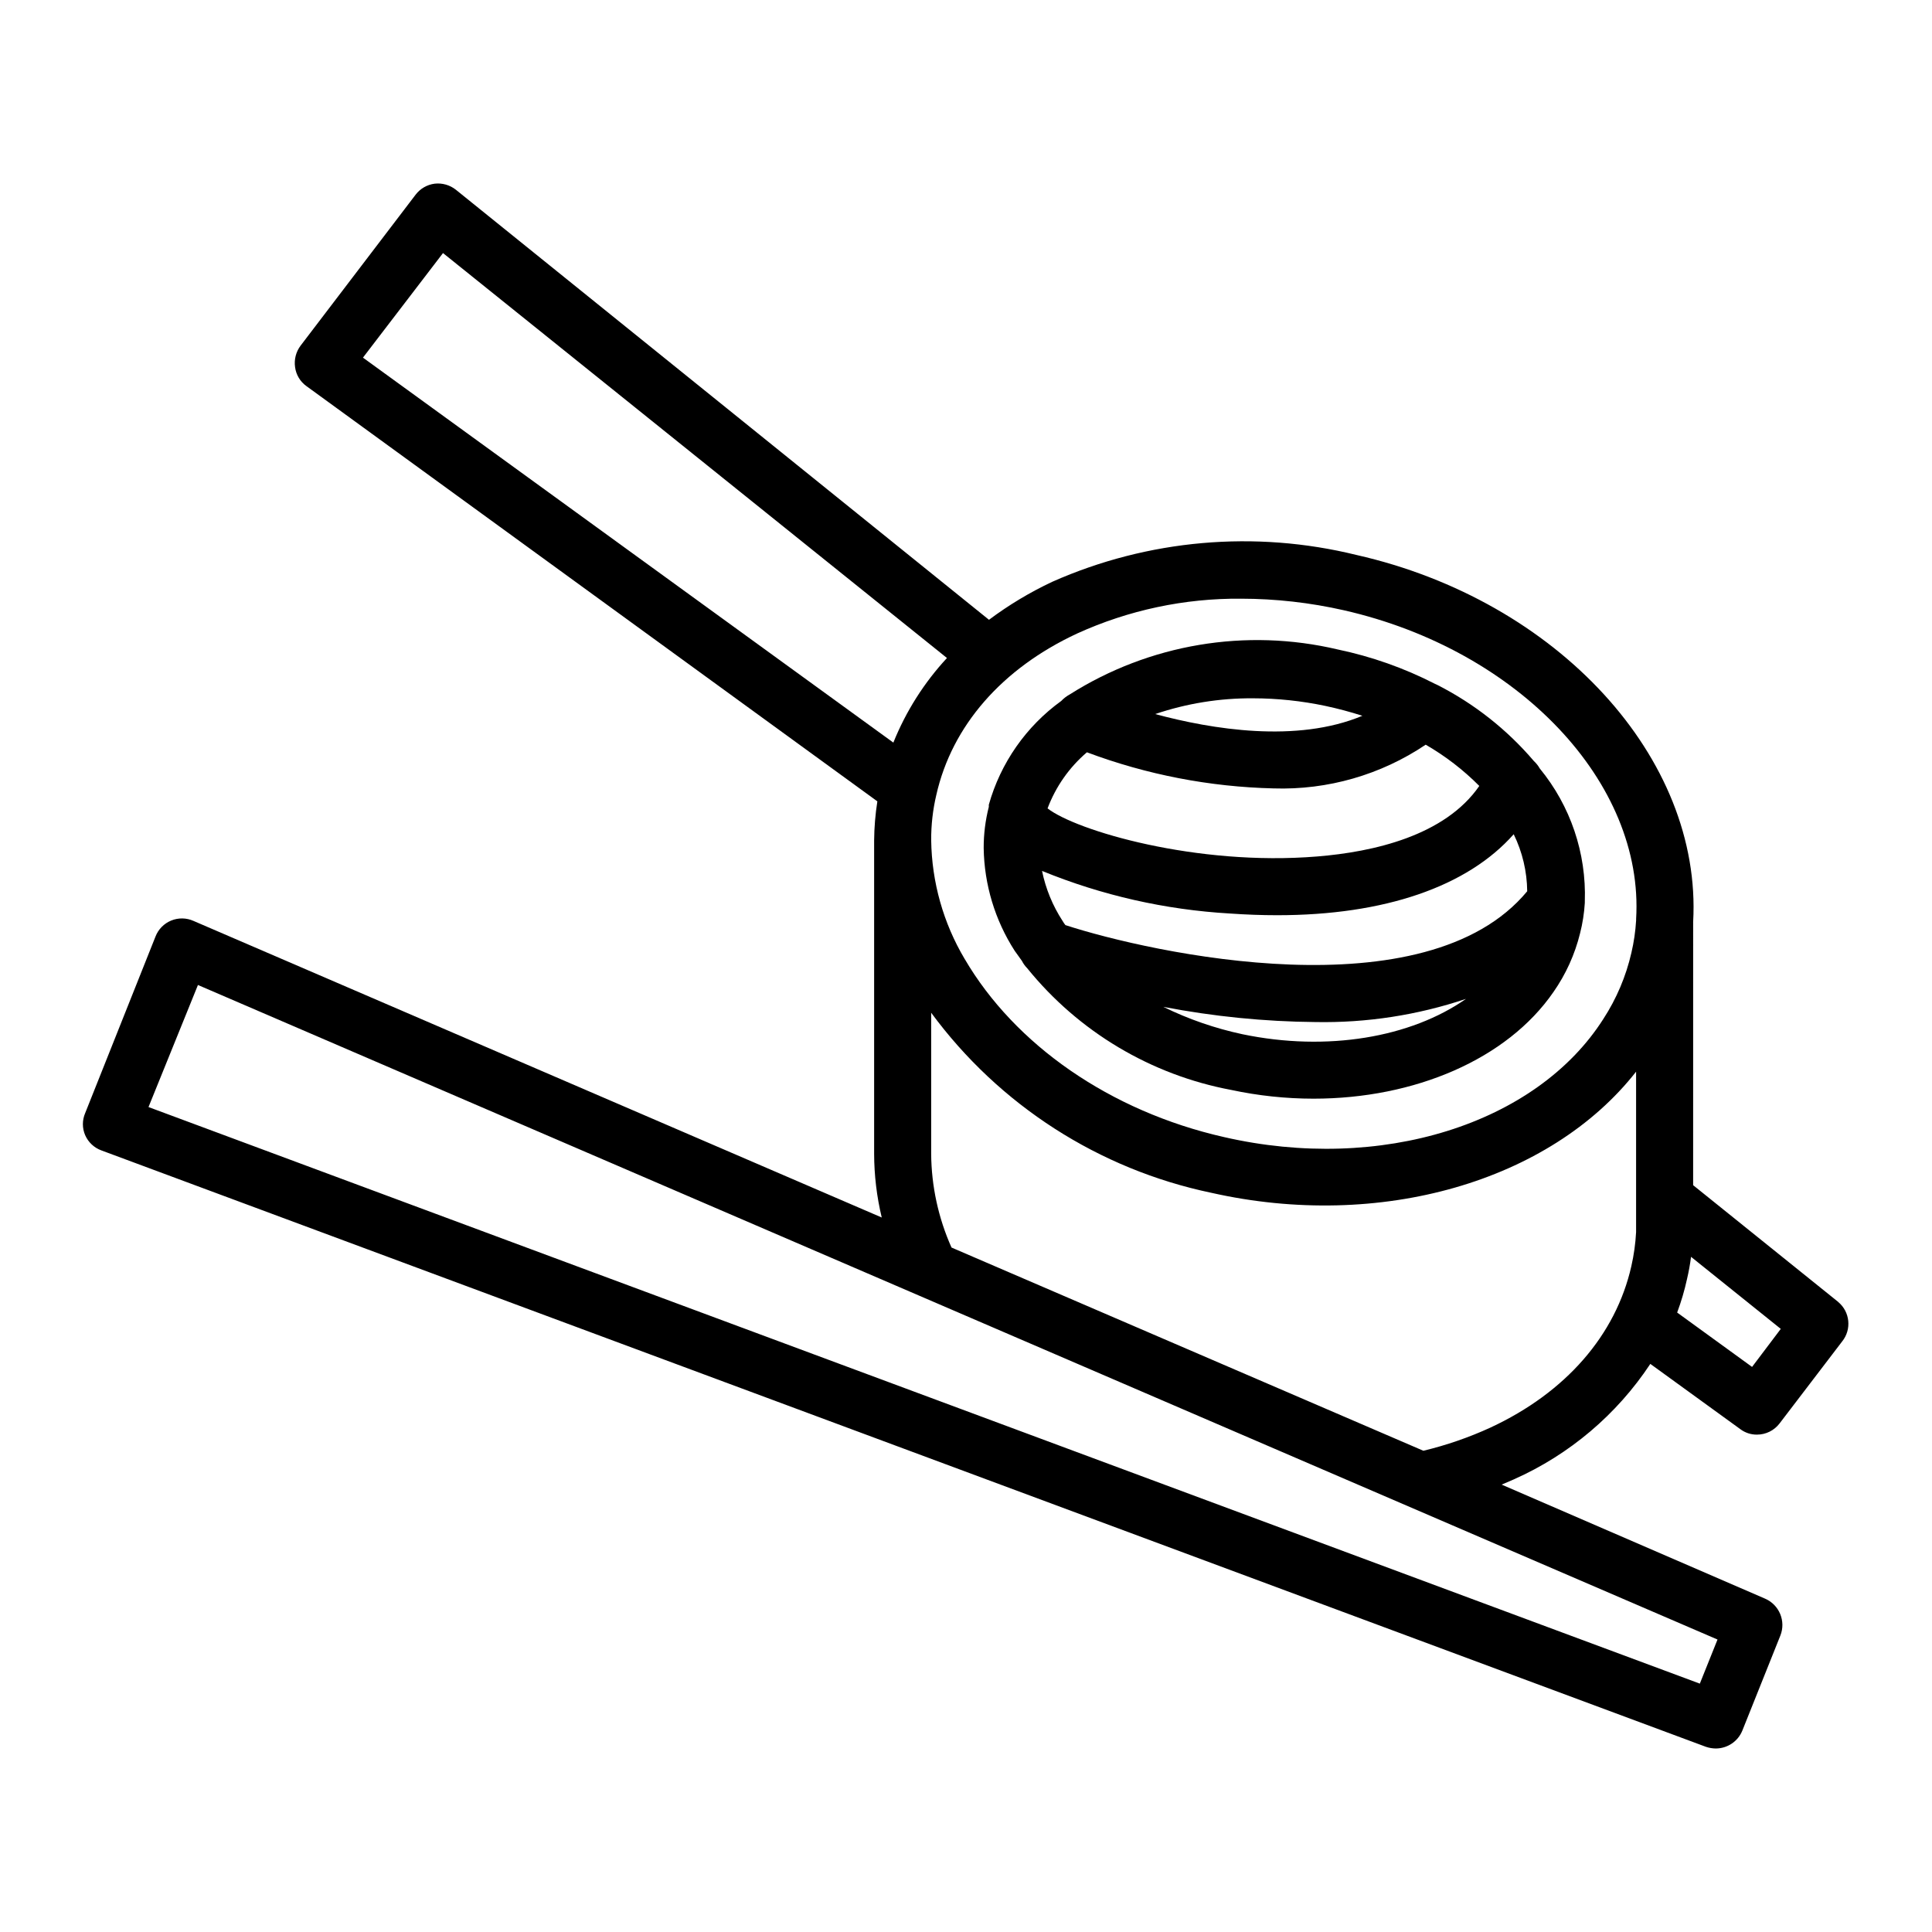
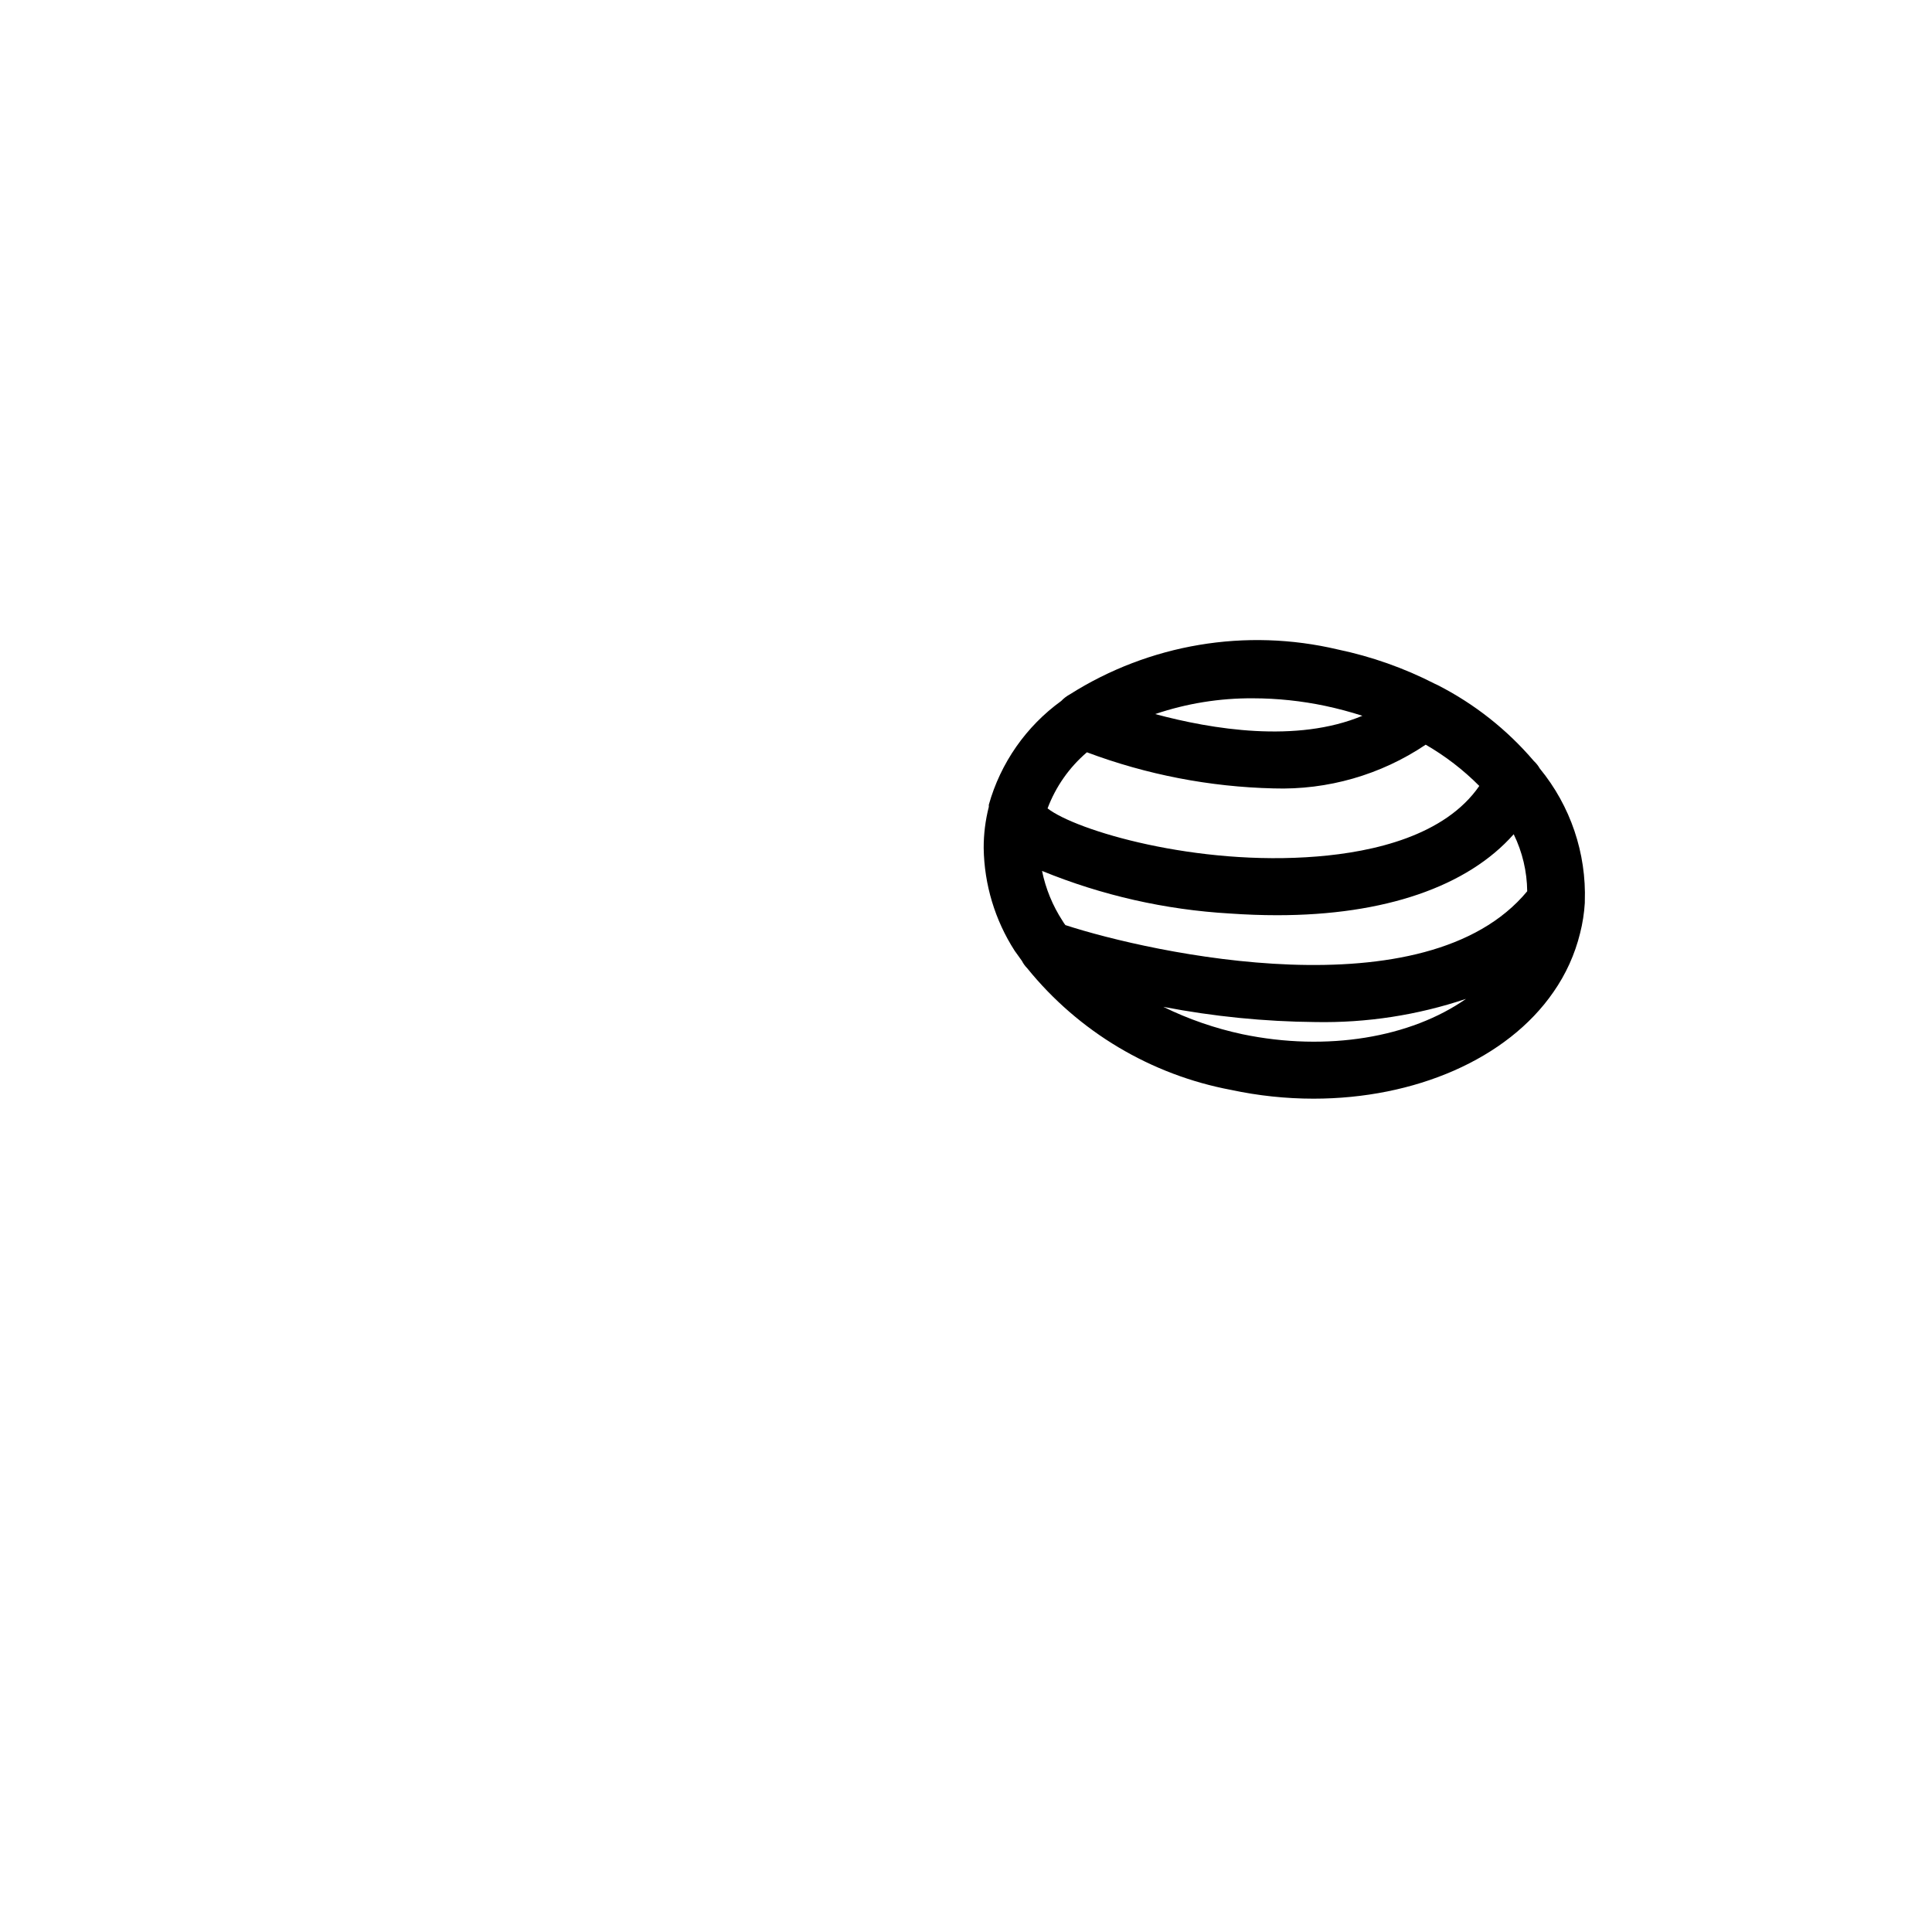
<svg xmlns="http://www.w3.org/2000/svg" fill="#000000" width="800px" height="800px" version="1.1" viewBox="144 144 512 512">
  <g>
-     <path d="m631.14 489.02-38.441-30.934 0.004-69.781c2.418-43.379-35.871-85.145-89.227-97.234-26.914-6.625-55.266-4.125-80.609 7.106-5.918 2.781-11.539 6.156-16.777 10.074l-141.27-113.96c-1.594-1.266-3.625-1.844-5.644-1.613-2.004 0.262-3.816 1.316-5.039 2.922l-30.48 40.004c-1.223 1.629-1.75 3.676-1.461 5.691 0.266 2.027 1.359 3.852 3.023 5.039l151.29 110.03c-0.539 3.434-0.824 6.902-0.855 10.379v83.027c0.016 5.688 0.691 11.352 2.016 16.879l-182.38-78.594c-1.879-0.844-4.019-0.879-5.926-0.098s-3.406 2.309-4.152 4.231l-18.641 46.801c-0.805 1.867-0.805 3.981 0 5.844 0.82 1.871 2.367 3.328 4.285 4.031l425.21 158.05c0.859 0.297 1.762 0.449 2.668 0.453 3.078-0.02 5.844-1.887 7.004-4.738l10.078-25.191v0.004c1.508-3.812-0.273-8.137-4.031-9.773l-69.828-30.23 3.273-1.41c14.707-6.551 27.238-17.156 36.125-30.582l23.832 17.281h-0.004c1.277 0.965 2.836 1.48 4.434 1.461 2.356 0.004 4.574-1.098 5.996-2.973l16.574-21.715c2.57-3.195 2.098-7.859-1.059-10.477zm-92.145 33.301c-5.715 2.617-11.672 4.676-17.785 6.144l-125.05-53.855c-3.492-7.816-5.328-16.277-5.391-24.84v-37.383c18.031 24.492 44.449 41.477 74.211 47.711 44.738 10.078 89.777-2.973 112.6-32.094v42.523c-0.16 3.039-0.582 6.055-1.258 9.02-4.133 18.289-17.383 33.504-37.332 42.773zm-355.64-84.941 13.102-32.348 402.7 173.46-4.684 11.688zm316.8-131.65c46.301 10.531 79.602 45.695 77.434 81.82v0.352c-0.172 2.902-0.59 5.785-1.258 8.617-1.426 6.215-3.934 12.133-7.406 17.48-17.785 27.961-59.098 40.859-100.56 31.336-30.23-6.852-55.418-24.484-68.719-47.207h-0.004c-5.656-9.52-8.711-20.363-8.867-31.438-0.027-4.051 0.43-8.094 1.363-12.039 4.133-18.289 17.383-33.504 37.332-42.773 13.629-6.199 28.453-9.348 43.426-9.219 9.172 0.012 18.312 1.043 27.258 3.07zm-105.2 12.648c-6.062 6.543-10.879 14.141-14.207 22.418l-140.56-102.02 21.211-27.711zm196.13 164.54c0.453-1.93 0.809-3.879 1.059-5.844l23.781 19.094-7.609 10.078-19.852-14.41c1.082-2.906 1.961-5.887 2.621-8.918z" />
    <path d="m427.46 328.05c-0.824 0.453-1.574 1.031-2.219 1.711-9.32 6.742-16.086 16.438-19.195 27.512v0.301c-0.004 0.082-0.004 0.168 0 0.25-0.914 3.574-1.371 7.246-1.359 10.934 0.145 9.656 2.988 19.082 8.211 27.207 0.605 0.906 1.309 1.762 1.914 2.672v-0.004c0.367 0.727 0.844 1.387 1.414 1.965 13.617 16.828 32.781 28.258 54.059 32.246 7.168 1.535 14.48 2.312 21.812 2.316 26.801 0 51.289-10.43 63.582-28.266v0.004c3.289-4.711 5.684-9.988 7.055-15.57 0.672-2.641 1.094-5.34 1.258-8.059v-0.355c0.445-12.816-3.801-25.355-11.941-35.266-0.414-0.73-0.941-1.395-1.559-1.965-7.106-8.332-15.785-15.18-25.547-20.152l-0.656-0.301h0.004c-8.152-4.184-16.828-7.25-25.797-9.121-24.32-5.742-49.93-1.438-71.035 11.941zm67.762 3.023c3.316 0.707 6.598 1.582 9.824 2.617-17.434 7.305-39.902 3.578-54.914-0.453 8.355-2.828 17.125-4.242 25.945-4.18 6.434 0.012 12.848 0.688 19.145 2.016zm-21.965 87.008c-7.258-1.551-14.297-3.984-20.961-7.254 13.285 2.555 26.777 3.906 40.305 4.027 13.555 0.254 27.051-1.824 39.902-6.144-14.609 10.227-36.777 14.055-59.246 9.371zm-41.215-74.715c15.84 5.938 32.566 9.172 49.477 9.57 14.316 0.465 28.418-3.586 40.305-11.586 5.199 3 9.977 6.676 14.207 10.934-9.117 13.199-28.012 17.48-42.977 18.691-32.043 2.621-63.883-6.852-71.441-12.746h0.004c2.164-5.758 5.75-10.871 10.426-14.863zm37.887 42.723c4.281 0.301 8.516 0.453 12.543 0.453 28.414 0 50.383-7.559 62.676-21.461 2.301 4.707 3.523 9.871 3.578 15.113-26.852 32.445-99.652 16.375-122.38 8.969-0.281-0.352-0.531-0.723-0.754-1.109-2.629-4.039-4.473-8.531-5.441-13.25 15.855 6.484 32.672 10.297 49.773 11.285z" />
  </g>
</svg>